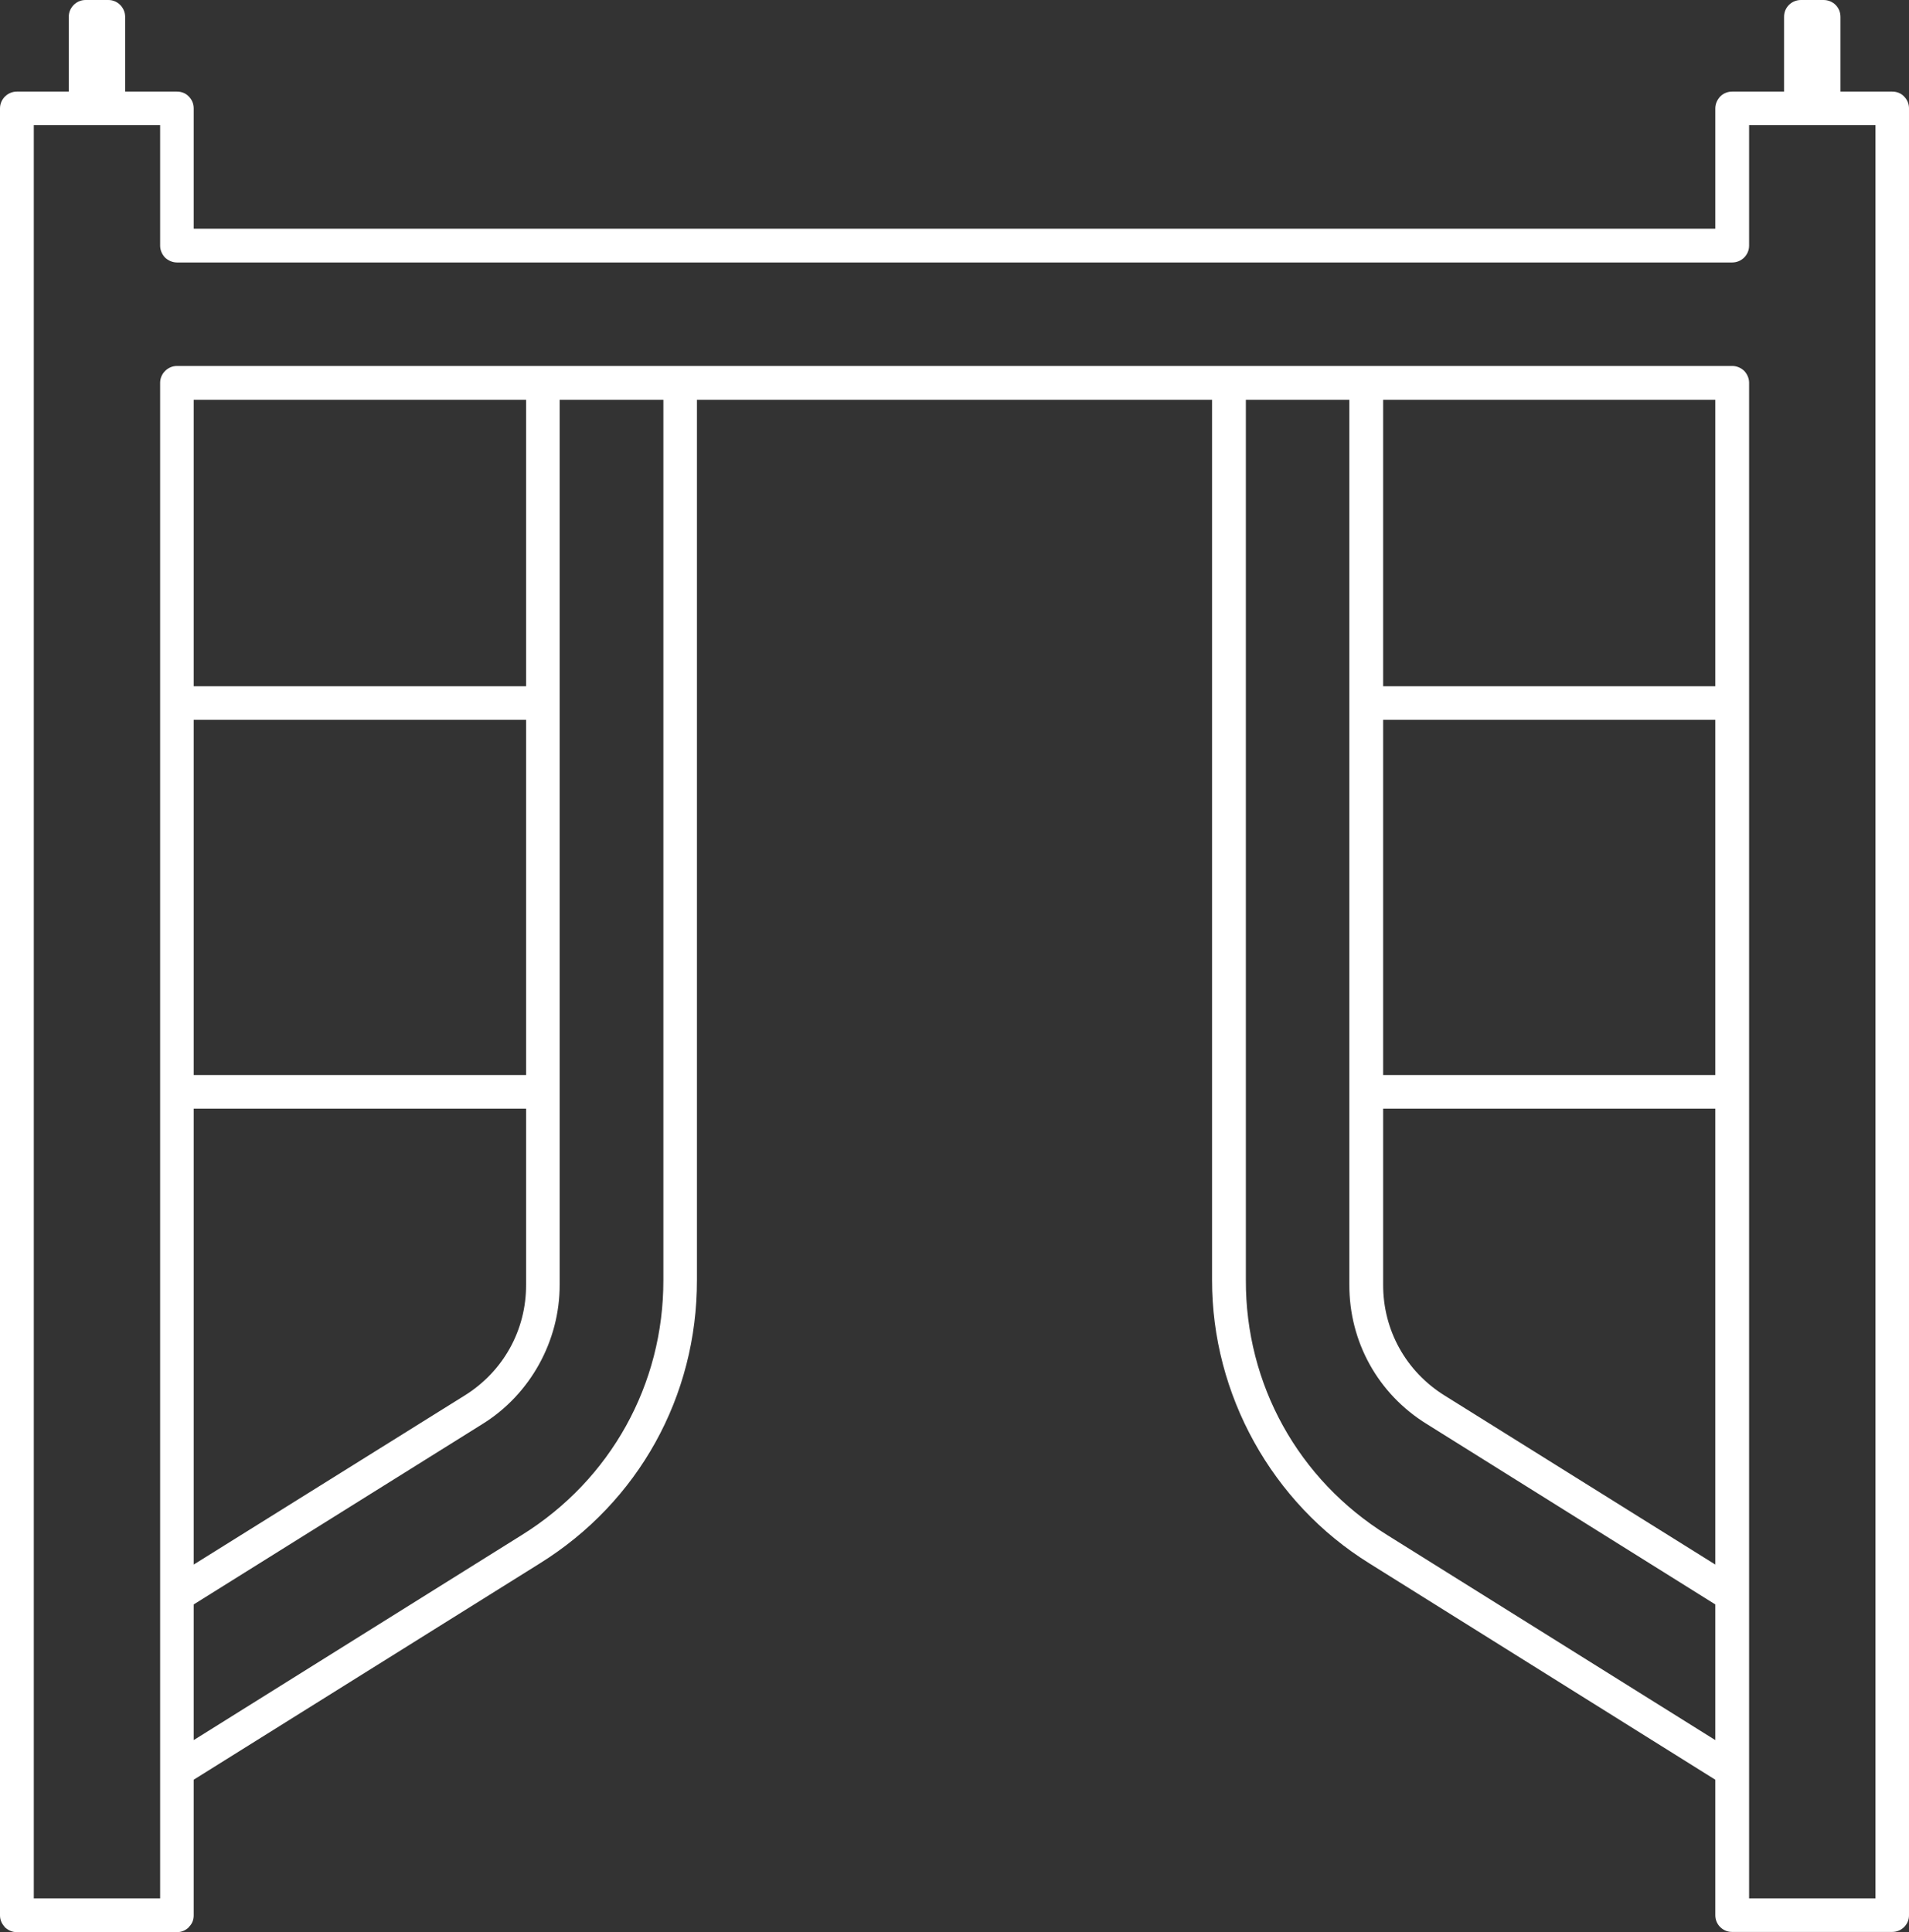
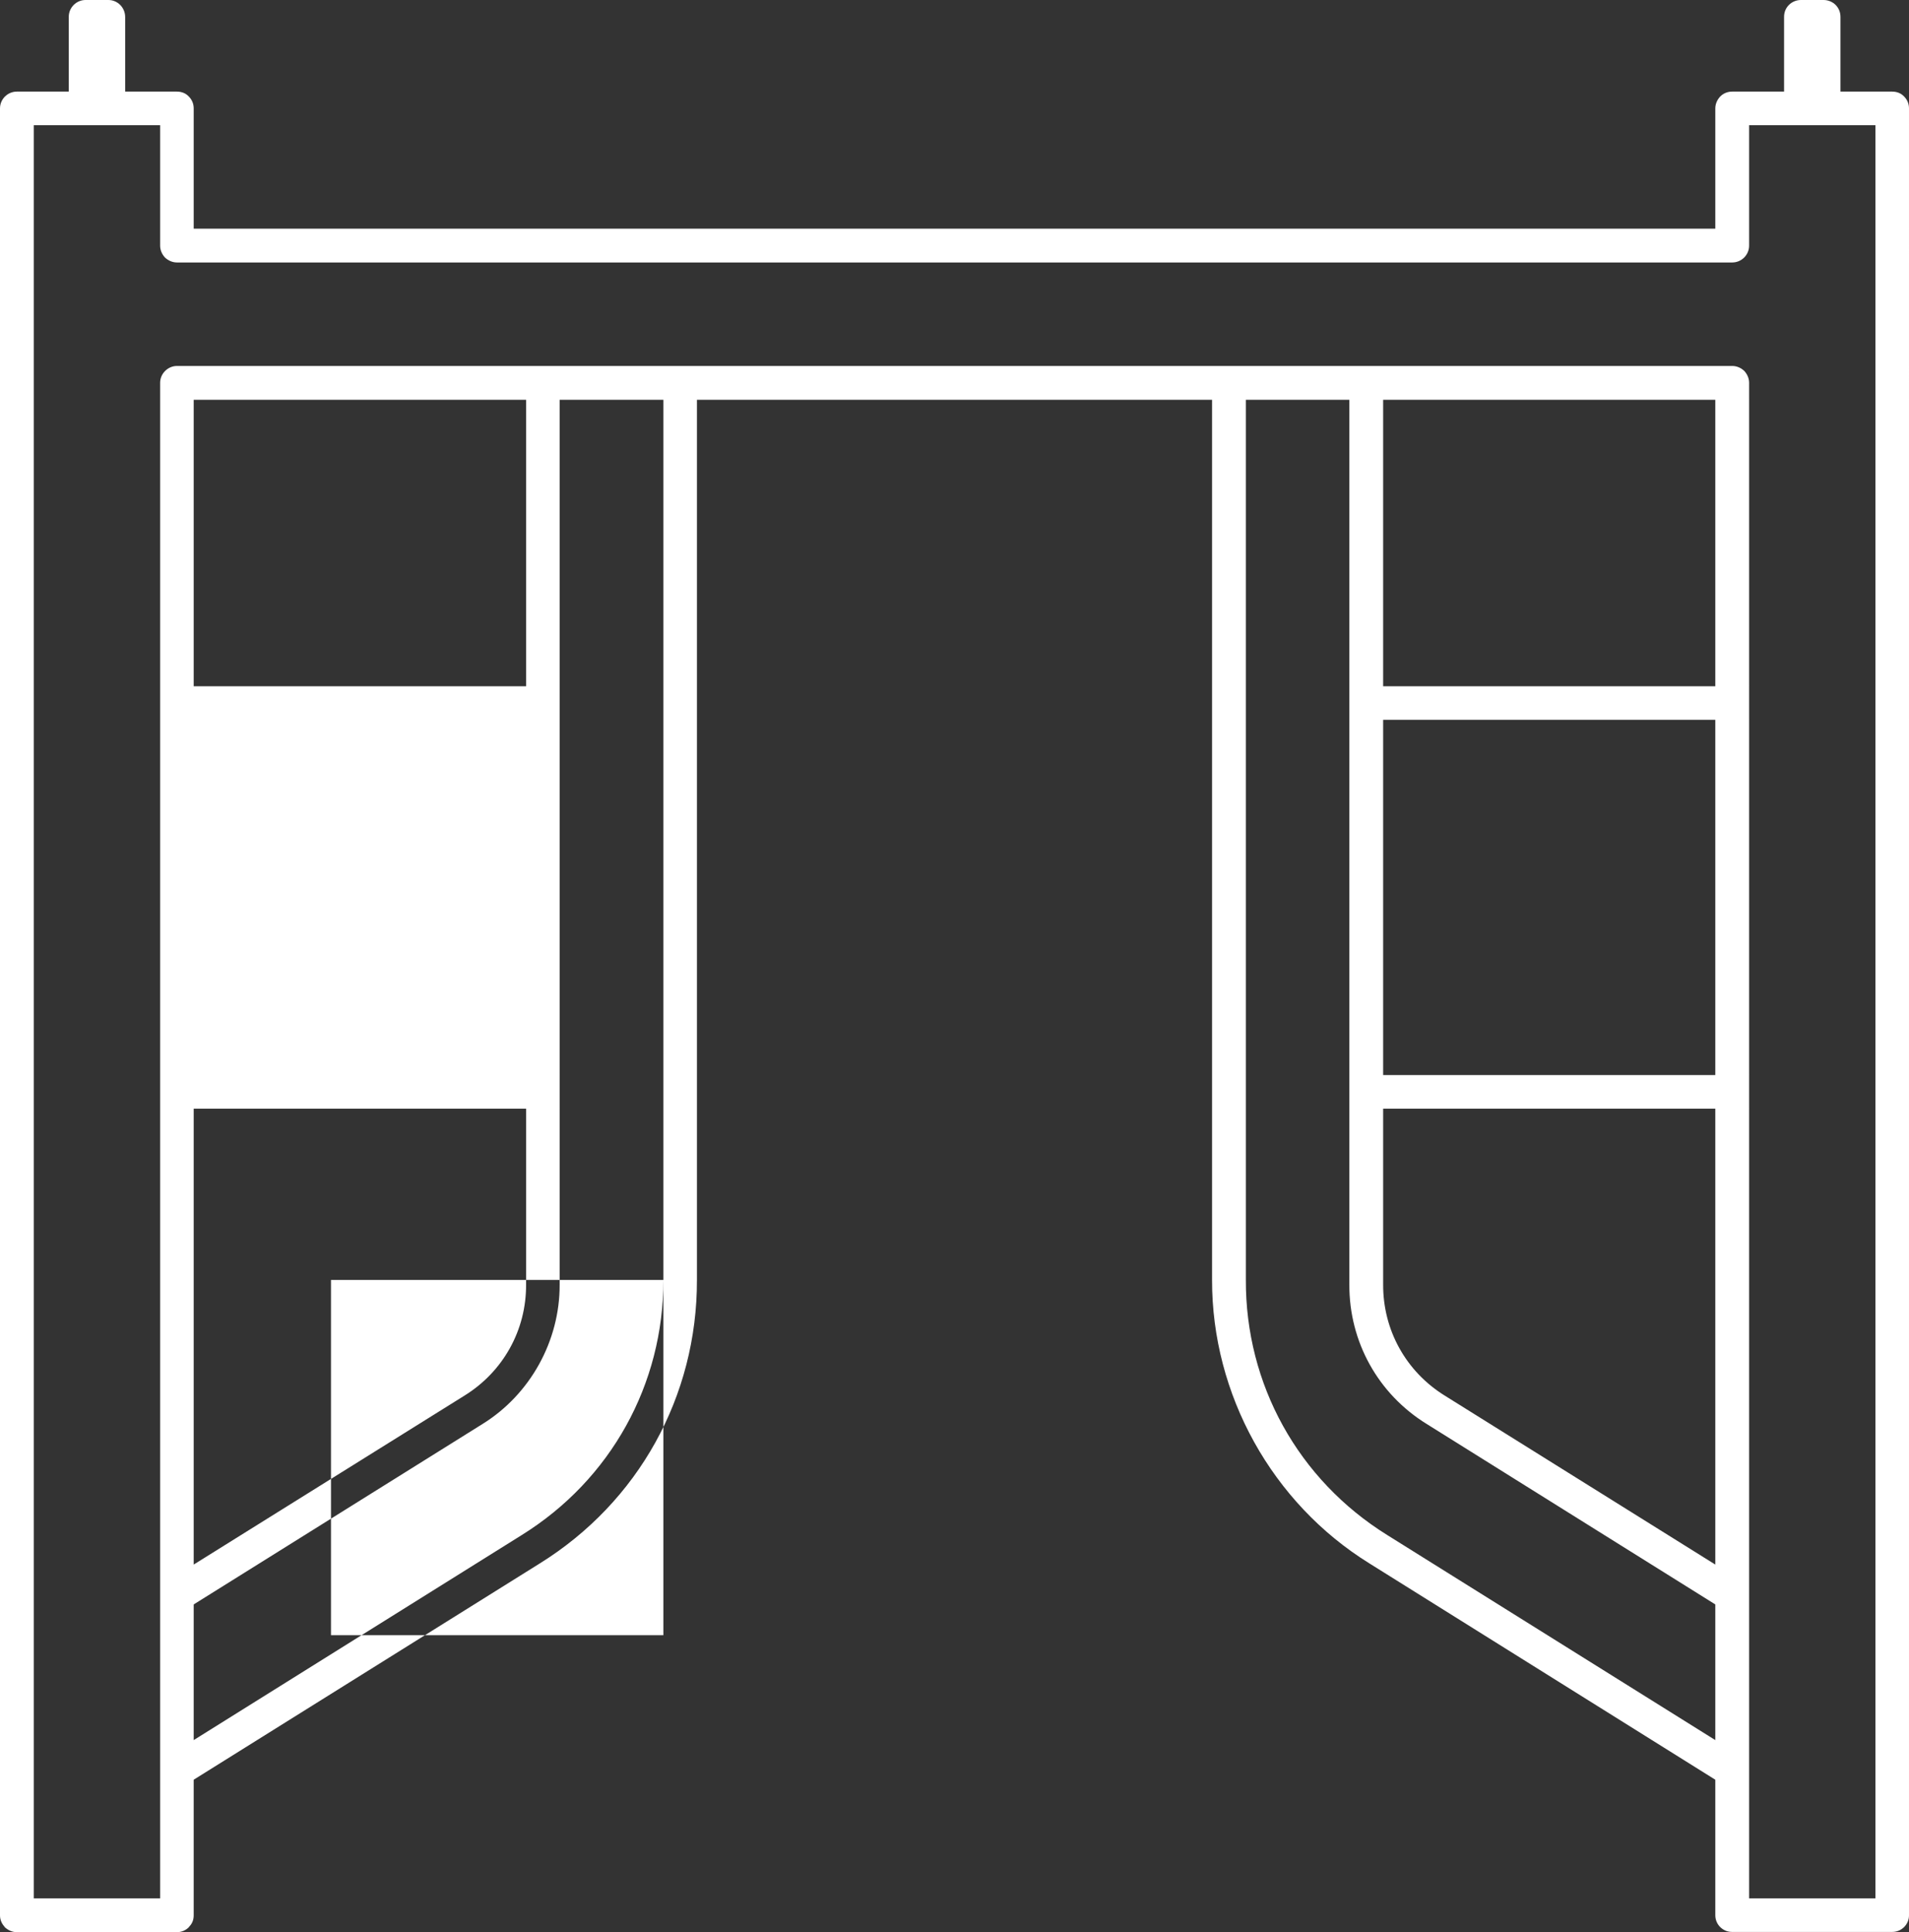
<svg xmlns="http://www.w3.org/2000/svg" id="Layer_2" data-name="Layer 2" viewBox="0 0 81.9 82.89">
  <rect x="0" y="0" width="81.9" height="82.89" fill="#333333" stroke="none" />
  <defs>
    <style>
      .cls-1 {
        fill: none;
      }

      .cls-1, .cls-2 {
        stroke-width: 0px;
      }

      .cls-2 {
        fill: #fff;
      }
    </style>
  </defs>
  <g id="Layer_1-2" data-name="Layer 1">
-     <path class="cls-1" d="M78.96,3.93V.73c0-.2-.07-.38-.21-.52-.13-.13-.32-.21-.51-.21h-.98c-.19,0-.38.08-.51.21-.14.14-.21.32-.21.51v3.21h-2.23c-.19,0-.37.07-.51.21-.13.14-.21.32-.21.51v5.16H8.31v-5.16c0-.19-.07-.37-.21-.51-.13-.14-.31-.21-.51-.21h-2.22V.73c0-.4-.32-.73-.72-.73h-.98c-.4,0-.72.33-.72.72v3.21H.72c-.39,0-.72.32-.72.72v77.52c0,.18.07.35.19.48h7.93c.13-.13.19-.3.19-.48v-5.82l14.85-9.28c4.23-2.63,6.75-7.17,6.74-12.16V17.15h22.1v37.76c-.01,4.91,2.57,9.57,6.75,12.16l14.84,9.28v5.81c0,.19.07.36.19.49h7.38V3.93h-2.2ZM28.46,54.91c.01,4.48-2.26,8.57-6.07,10.94l-14.08,8.8v-5.82l12.39-7.74c2.05-1.27,3.32-3.57,3.31-5.98V17.15h4.45v37.76ZM22.57,30.88v15.24h-14.26v-15.24h14.26ZM8.31,29.44v-12.29h14.26v12.29h-14.26ZM22.57,47.56v7.55c.01,1.95-.98,3.73-2.64,4.76l-11.62,7.25v-19.56h14.26ZM73.59,74.65l-14.08-8.8c-3.81-2.37-6.08-6.46-6.06-10.95V17.15h4.44v37.96c-.01,2.45,1.23,4.69,3.32,5.98l12.38,7.74v5.82ZM73.59,67.12l-11.61-7.25c-1.66-1.03-2.65-2.81-2.64-4.77v-7.54h14.25v19.56ZM73.59,46.12h-14.25v-15.24h14.25v15.24ZM73.59,29.44h-14.25v-12.29h14.25v12.29ZM80.46,81.44h-5.42V16.42c0-.19-.08-.37-.21-.51-.14-.13-.32-.21-.51-.21H7.59c-.39,0-.72.33-.72.72v65.02H1.45V5.37h5.42v5.17c0,.19.08.37.21.51.14.13.32.21.51.21h66.73c.39,0,.72-.32.72-.72v-5.17h5.42v76.07Z" />
-     <path id="Path_118" data-name="Path 118" class="cls-2" d="M81.69,4.14c-.13-.14-.31-.21-.51-.21h-2.22V.73c0-.2-.07-.38-.21-.52-.13-.13-.32-.21-.51-.21h-.98c-.19,0-.38.08-.51.21-.14.14-.21.32-.21.51v3.21h-2.23c-.19,0-.37.07-.51.21-.13.14-.21.32-.21.51v5.16H8.31v-5.16c0-.19-.07-.37-.21-.51-.13-.14-.31-.21-.51-.21h-2.22V.73c0-.4-.32-.73-.72-.73h-.98c-.4,0-.72.33-.72.72v3.21H.72c-.39,0-.72.32-.72.72v77.52c0,.18.07.35.19.48,0,.01.01.02.02.03.14.13.32.21.51.21h6.87c.2,0,.38-.08.51-.21,0-.01.02-.02.02-.03.13-.13.19-.3.19-.48v-5.82l14.85-9.28c4.23-2.63,6.75-7.17,6.74-12.16V17.15h22.1v37.76c-.01,4.91,2.57,9.57,6.75,12.16l14.84,9.28v5.81c0,.19.07.36.19.49t.02.02c.14.14.32.21.51.21h6.87c.4,0,.72-.32.72-.71V4.65c0-.19-.07-.37-.21-.51ZM28.46,54.91c.01,4.48-2.26,8.57-6.07,10.94l-14.08,8.8v-5.82l12.39-7.74c2.05-1.27,3.32-3.57,3.31-5.98V17.15h4.45v37.76ZM22.57,30.88v15.24h-14.26v-15.24h14.26ZM8.31,29.44v-12.29h14.26v12.29h-14.26ZM22.57,47.56v7.55c.01,1.95-.98,3.73-2.64,4.76l-11.62,7.25v-19.56h14.26ZM73.59,74.65l-14.08-8.8c-3.81-2.37-6.08-6.46-6.06-10.95V17.15h4.44v37.96c-.01,2.45,1.23,4.69,3.32,5.98l12.38,7.74v5.82ZM73.59,67.12l-11.61-7.25c-1.66-1.03-2.65-2.81-2.64-4.77v-7.54h14.25v19.56ZM73.59,46.12h-14.25v-15.24h14.25v15.24ZM73.59,29.44h-14.25v-12.29h14.25v12.29ZM7.59,15.7c-.39,0-.72.33-.72.72v65.02H1.45V5.37h5.42v5.17c0,.19.08.37.21.51.14.13.32.21.51.21h66.73c.39,0,.72-.32.72-.72v-5.17h5.42v76.07h-5.42V16.42c0-.19-.08-.37-.21-.51-.14-.13-.32-.21-.51-.21H7.59Z" />
+     <path id="Path_118" data-name="Path 118" class="cls-2" d="M81.69,4.14c-.13-.14-.31-.21-.51-.21h-2.22V.73c0-.2-.07-.38-.21-.52-.13-.13-.32-.21-.51-.21h-.98c-.19,0-.38.08-.51.21-.14.14-.21.32-.21.51v3.21h-2.23c-.19,0-.37.07-.51.21-.13.14-.21.32-.21.51v5.16H8.31v-5.16c0-.19-.07-.37-.21-.51-.13-.14-.31-.21-.51-.21h-2.22V.73c0-.4-.32-.73-.72-.73h-.98c-.4,0-.72.33-.72.72v3.21H.72c-.39,0-.72.32-.72.72v77.52c0,.18.07.35.19.48,0,.01.01.02.02.03.14.13.32.21.51.21h6.87c.2,0,.38-.08.51-.21,0-.01.02-.02.02-.03.13-.13.19-.3.19-.48v-5.82l14.85-9.28c4.23-2.63,6.75-7.17,6.74-12.16V17.15h22.1v37.76c-.01,4.91,2.57,9.57,6.75,12.16l14.84,9.28v5.81c0,.19.07.36.19.49t.02.02c.14.14.32.21.51.21h6.87c.4,0,.72-.32.72-.71V4.65c0-.19-.07-.37-.21-.51ZM28.46,54.91c.01,4.48-2.26,8.57-6.07,10.94l-14.08,8.8v-5.82l12.39-7.74c2.05-1.27,3.32-3.57,3.31-5.98V17.15h4.45v37.76Zv15.24h-14.26v-15.24h14.26ZM8.31,29.44v-12.29h14.26v12.29h-14.26ZM22.57,47.56v7.55c.01,1.95-.98,3.73-2.64,4.76l-11.62,7.25v-19.56h14.26ZM73.59,74.65l-14.08-8.8c-3.81-2.37-6.08-6.46-6.06-10.95V17.15h4.44v37.96c-.01,2.45,1.23,4.69,3.32,5.98l12.38,7.74v5.82ZM73.59,67.12l-11.61-7.25c-1.66-1.03-2.65-2.81-2.64-4.77v-7.54h14.25v19.56ZM73.59,46.12h-14.25v-15.24h14.25v15.24ZM73.59,29.44h-14.25v-12.29h14.25v12.29ZM7.59,15.7c-.39,0-.72.33-.72.72v65.02H1.45V5.37h5.42v5.17c0,.19.08.37.21.51.14.13.32.21.51.21h66.73c.39,0,.72-.32.72-.72v-5.17h5.42v76.07h-5.42V16.42c0-.19-.08-.37-.21-.51-.14-.13-.32-.21-.51-.21H7.59Z" />
  </g>
</svg>